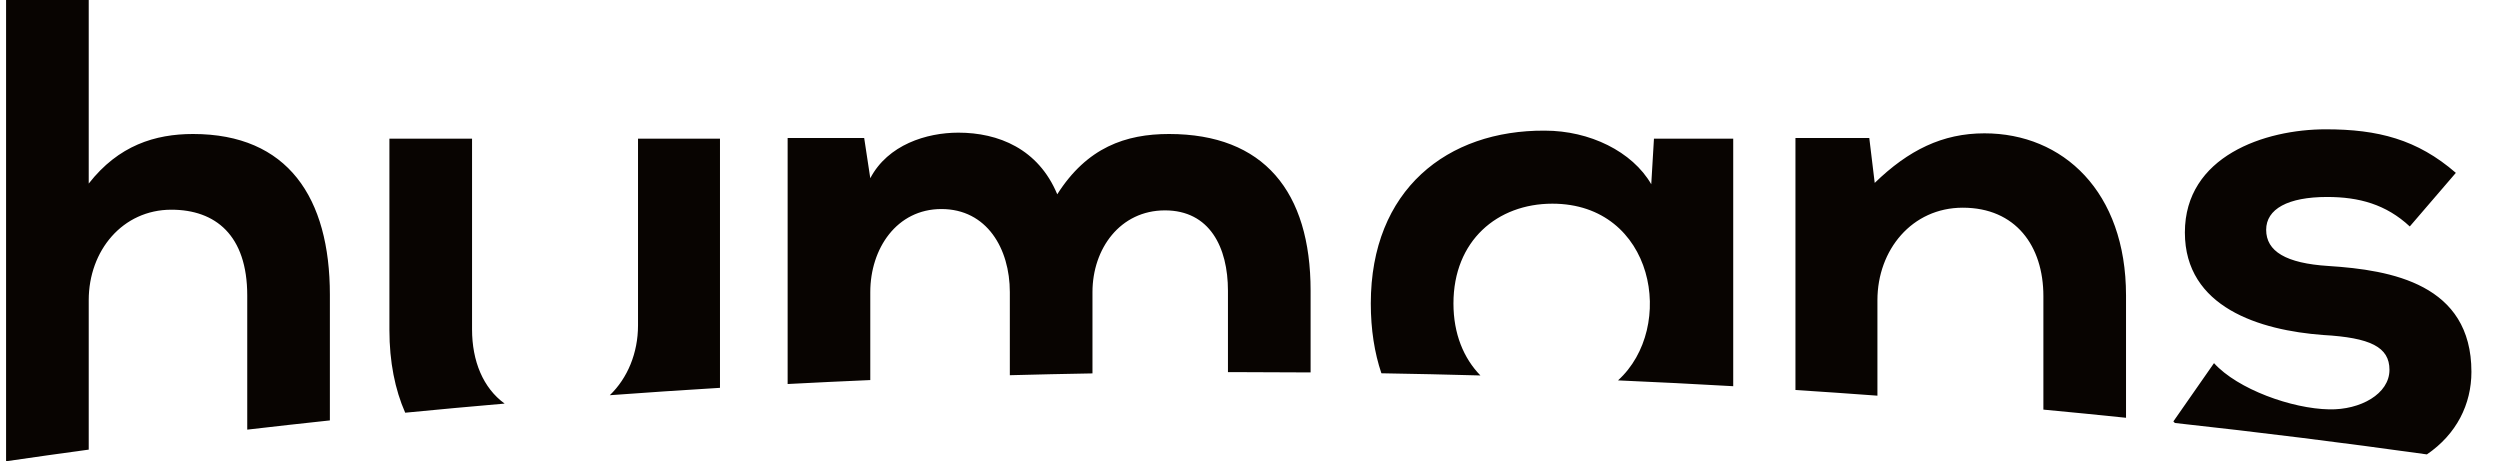
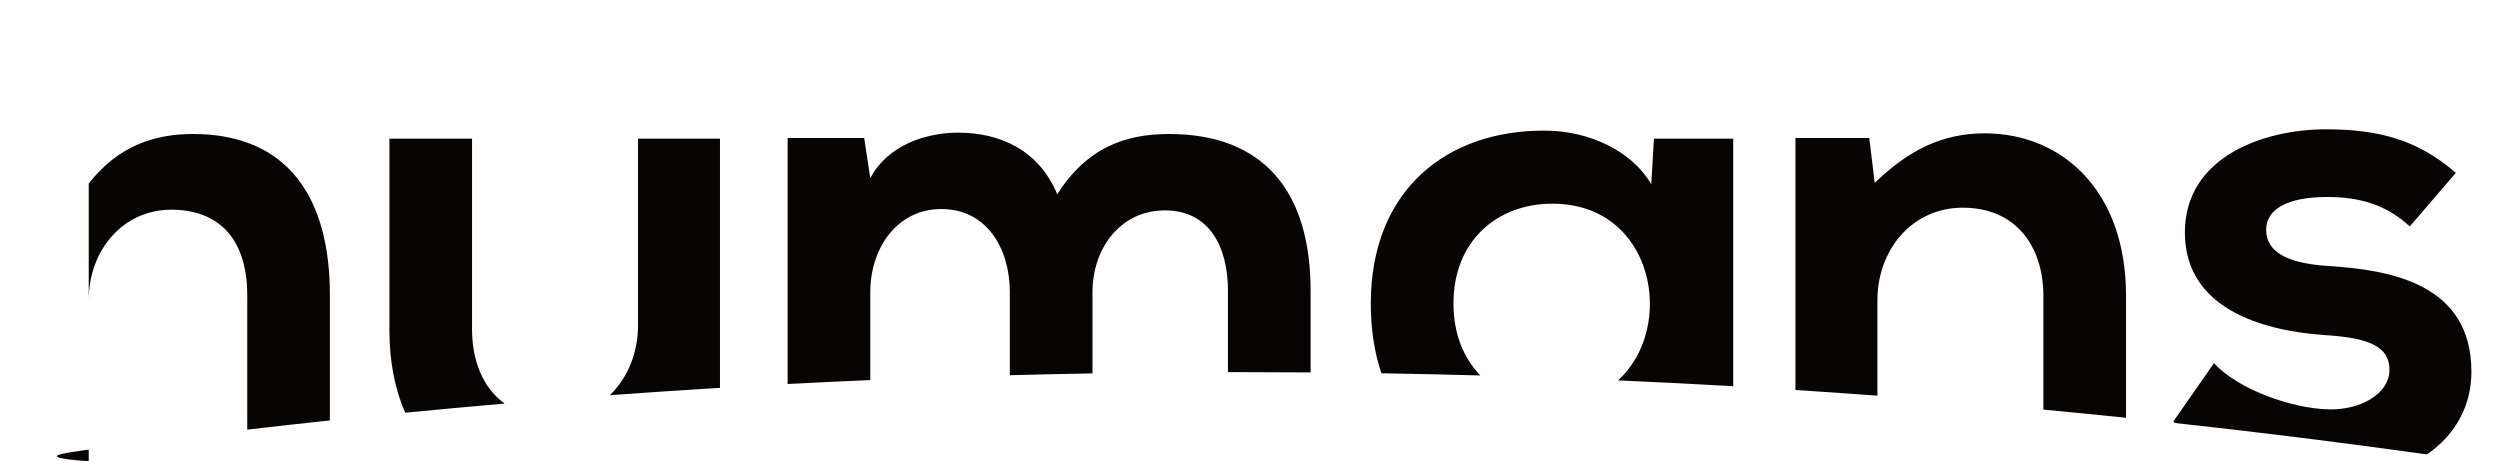
<svg xmlns="http://www.w3.org/2000/svg" width="271" height="50" viewBox="0 0 271 50" fill="none">
-   <path fill-rule="evenodd" clip-rule="evenodd" d="M9.618 0H0.659V50C3.641 49.566 6.627 49.145 9.618 48.739V32.537C9.618 27.163 13.289 22.732 18.576 22.732C23.349 22.732 26.801 25.492 26.801 32.029V46.572C29.782 46.225 32.769 45.892 35.759 45.572V31.956C35.759 21.425 31.207 14.525 20.926 14.525C16.814 14.525 12.849 15.76 9.618 19.9V0ZM94.339 41.199C91.349 41.328 88.363 41.47 85.38 41.627V14.961H93.678L94.339 19.319C96.248 15.688 100.434 14.38 103.885 14.38C108.217 14.38 112.55 16.123 114.606 21.062C117.837 15.978 122.022 14.525 126.722 14.525C137.002 14.525 142.069 20.771 142.069 31.52V40.371C139.538 40.35 137.005 40.34 134.47 40.34C134.016 40.34 133.563 40.34 133.11 40.341V31.52C133.11 26.799 131.128 22.805 126.281 22.805C121.435 22.805 118.424 26.945 118.424 31.666V40.477C115.435 40.528 112.448 40.594 109.466 40.673V31.666C109.466 26.945 106.969 22.66 102.049 22.66C97.203 22.66 94.339 26.945 94.339 31.666V41.199ZM187.881 41.864V15.034H179.289L178.996 19.972C176.94 16.414 172.313 14.162 167.467 14.162C156.893 14.09 148.595 20.553 148.595 32.9C148.595 35.729 148.997 38.253 149.743 40.464C153.326 40.523 156.904 40.601 160.476 40.7C158.662 38.839 157.554 36.19 157.554 32.9C157.554 26.073 162.327 22.079 168.275 22.079C179.355 22.079 181.727 35.49 175.392 41.234C179.563 41.416 183.725 41.626 187.881 41.864ZM203.513 42.891C200.555 42.672 197.593 42.466 194.627 42.275V14.961H202.631L203.219 19.827C206.89 16.268 210.562 14.453 215.115 14.453C223.633 14.453 230.461 20.771 230.461 32.028V45.287C227.48 44.977 224.493 44.683 221.503 44.402V32.101C221.503 26.654 218.492 22.514 212.765 22.514C207.258 22.514 203.513 27.09 203.513 32.537V42.891ZM263.075 49.257C254.011 47.989 244.905 46.853 235.759 45.851C235.702 45.795 235.648 45.739 235.593 45.682L239.998 39.364C242.568 42.196 248.443 44.303 252.482 44.375C255.859 44.448 259.018 42.705 259.018 40.09C259.018 37.621 256.961 36.604 251.82 36.313C244.991 35.805 236.841 33.336 236.841 25.202C236.841 16.922 245.507 14.017 252.114 14.017C257.768 14.017 262.027 15.106 266.214 18.738L261.22 24.548C258.65 22.151 255.714 21.352 252.261 21.352C248.002 21.352 245.652 22.66 245.652 24.911C245.652 27.235 247.782 28.543 252.409 28.833C259.236 29.269 267.902 30.794 267.902 40.308C267.902 43.823 266.289 47.069 263.075 49.257ZM78.046 42.041C74.057 42.283 70.076 42.549 66.101 42.841C68.032 40.989 69.161 38.261 69.161 35.269V15.034H78.046V42.041ZM54.702 43.749C51.103 44.058 47.511 44.388 43.924 44.738C42.822 42.237 42.212 39.232 42.212 35.777V15.034H51.17V35.705C51.17 39.146 52.373 42.066 54.702 43.749Z" fill="#080401" />
+   <path fill-rule="evenodd" clip-rule="evenodd" d="M9.618 0V50C3.641 49.566 6.627 49.145 9.618 48.739V32.537C9.618 27.163 13.289 22.732 18.576 22.732C23.349 22.732 26.801 25.492 26.801 32.029V46.572C29.782 46.225 32.769 45.892 35.759 45.572V31.956C35.759 21.425 31.207 14.525 20.926 14.525C16.814 14.525 12.849 15.76 9.618 19.9V0ZM94.339 41.199C91.349 41.328 88.363 41.47 85.38 41.627V14.961H93.678L94.339 19.319C96.248 15.688 100.434 14.38 103.885 14.38C108.217 14.38 112.55 16.123 114.606 21.062C117.837 15.978 122.022 14.525 126.722 14.525C137.002 14.525 142.069 20.771 142.069 31.52V40.371C139.538 40.35 137.005 40.34 134.47 40.34C134.016 40.34 133.563 40.34 133.11 40.341V31.52C133.11 26.799 131.128 22.805 126.281 22.805C121.435 22.805 118.424 26.945 118.424 31.666V40.477C115.435 40.528 112.448 40.594 109.466 40.673V31.666C109.466 26.945 106.969 22.66 102.049 22.66C97.203 22.66 94.339 26.945 94.339 31.666V41.199ZM187.881 41.864V15.034H179.289L178.996 19.972C176.94 16.414 172.313 14.162 167.467 14.162C156.893 14.09 148.595 20.553 148.595 32.9C148.595 35.729 148.997 38.253 149.743 40.464C153.326 40.523 156.904 40.601 160.476 40.7C158.662 38.839 157.554 36.19 157.554 32.9C157.554 26.073 162.327 22.079 168.275 22.079C179.355 22.079 181.727 35.49 175.392 41.234C179.563 41.416 183.725 41.626 187.881 41.864ZM203.513 42.891C200.555 42.672 197.593 42.466 194.627 42.275V14.961H202.631L203.219 19.827C206.89 16.268 210.562 14.453 215.115 14.453C223.633 14.453 230.461 20.771 230.461 32.028V45.287C227.48 44.977 224.493 44.683 221.503 44.402V32.101C221.503 26.654 218.492 22.514 212.765 22.514C207.258 22.514 203.513 27.09 203.513 32.537V42.891ZM263.075 49.257C254.011 47.989 244.905 46.853 235.759 45.851C235.702 45.795 235.648 45.739 235.593 45.682L239.998 39.364C242.568 42.196 248.443 44.303 252.482 44.375C255.859 44.448 259.018 42.705 259.018 40.09C259.018 37.621 256.961 36.604 251.82 36.313C244.991 35.805 236.841 33.336 236.841 25.202C236.841 16.922 245.507 14.017 252.114 14.017C257.768 14.017 262.027 15.106 266.214 18.738L261.22 24.548C258.65 22.151 255.714 21.352 252.261 21.352C248.002 21.352 245.652 22.66 245.652 24.911C245.652 27.235 247.782 28.543 252.409 28.833C259.236 29.269 267.902 30.794 267.902 40.308C267.902 43.823 266.289 47.069 263.075 49.257ZM78.046 42.041C74.057 42.283 70.076 42.549 66.101 42.841C68.032 40.989 69.161 38.261 69.161 35.269V15.034H78.046V42.041ZM54.702 43.749C51.103 44.058 47.511 44.388 43.924 44.738C42.822 42.237 42.212 39.232 42.212 35.777V15.034H51.17V35.705C51.17 39.146 52.373 42.066 54.702 43.749Z" fill="#080401" />
</svg>